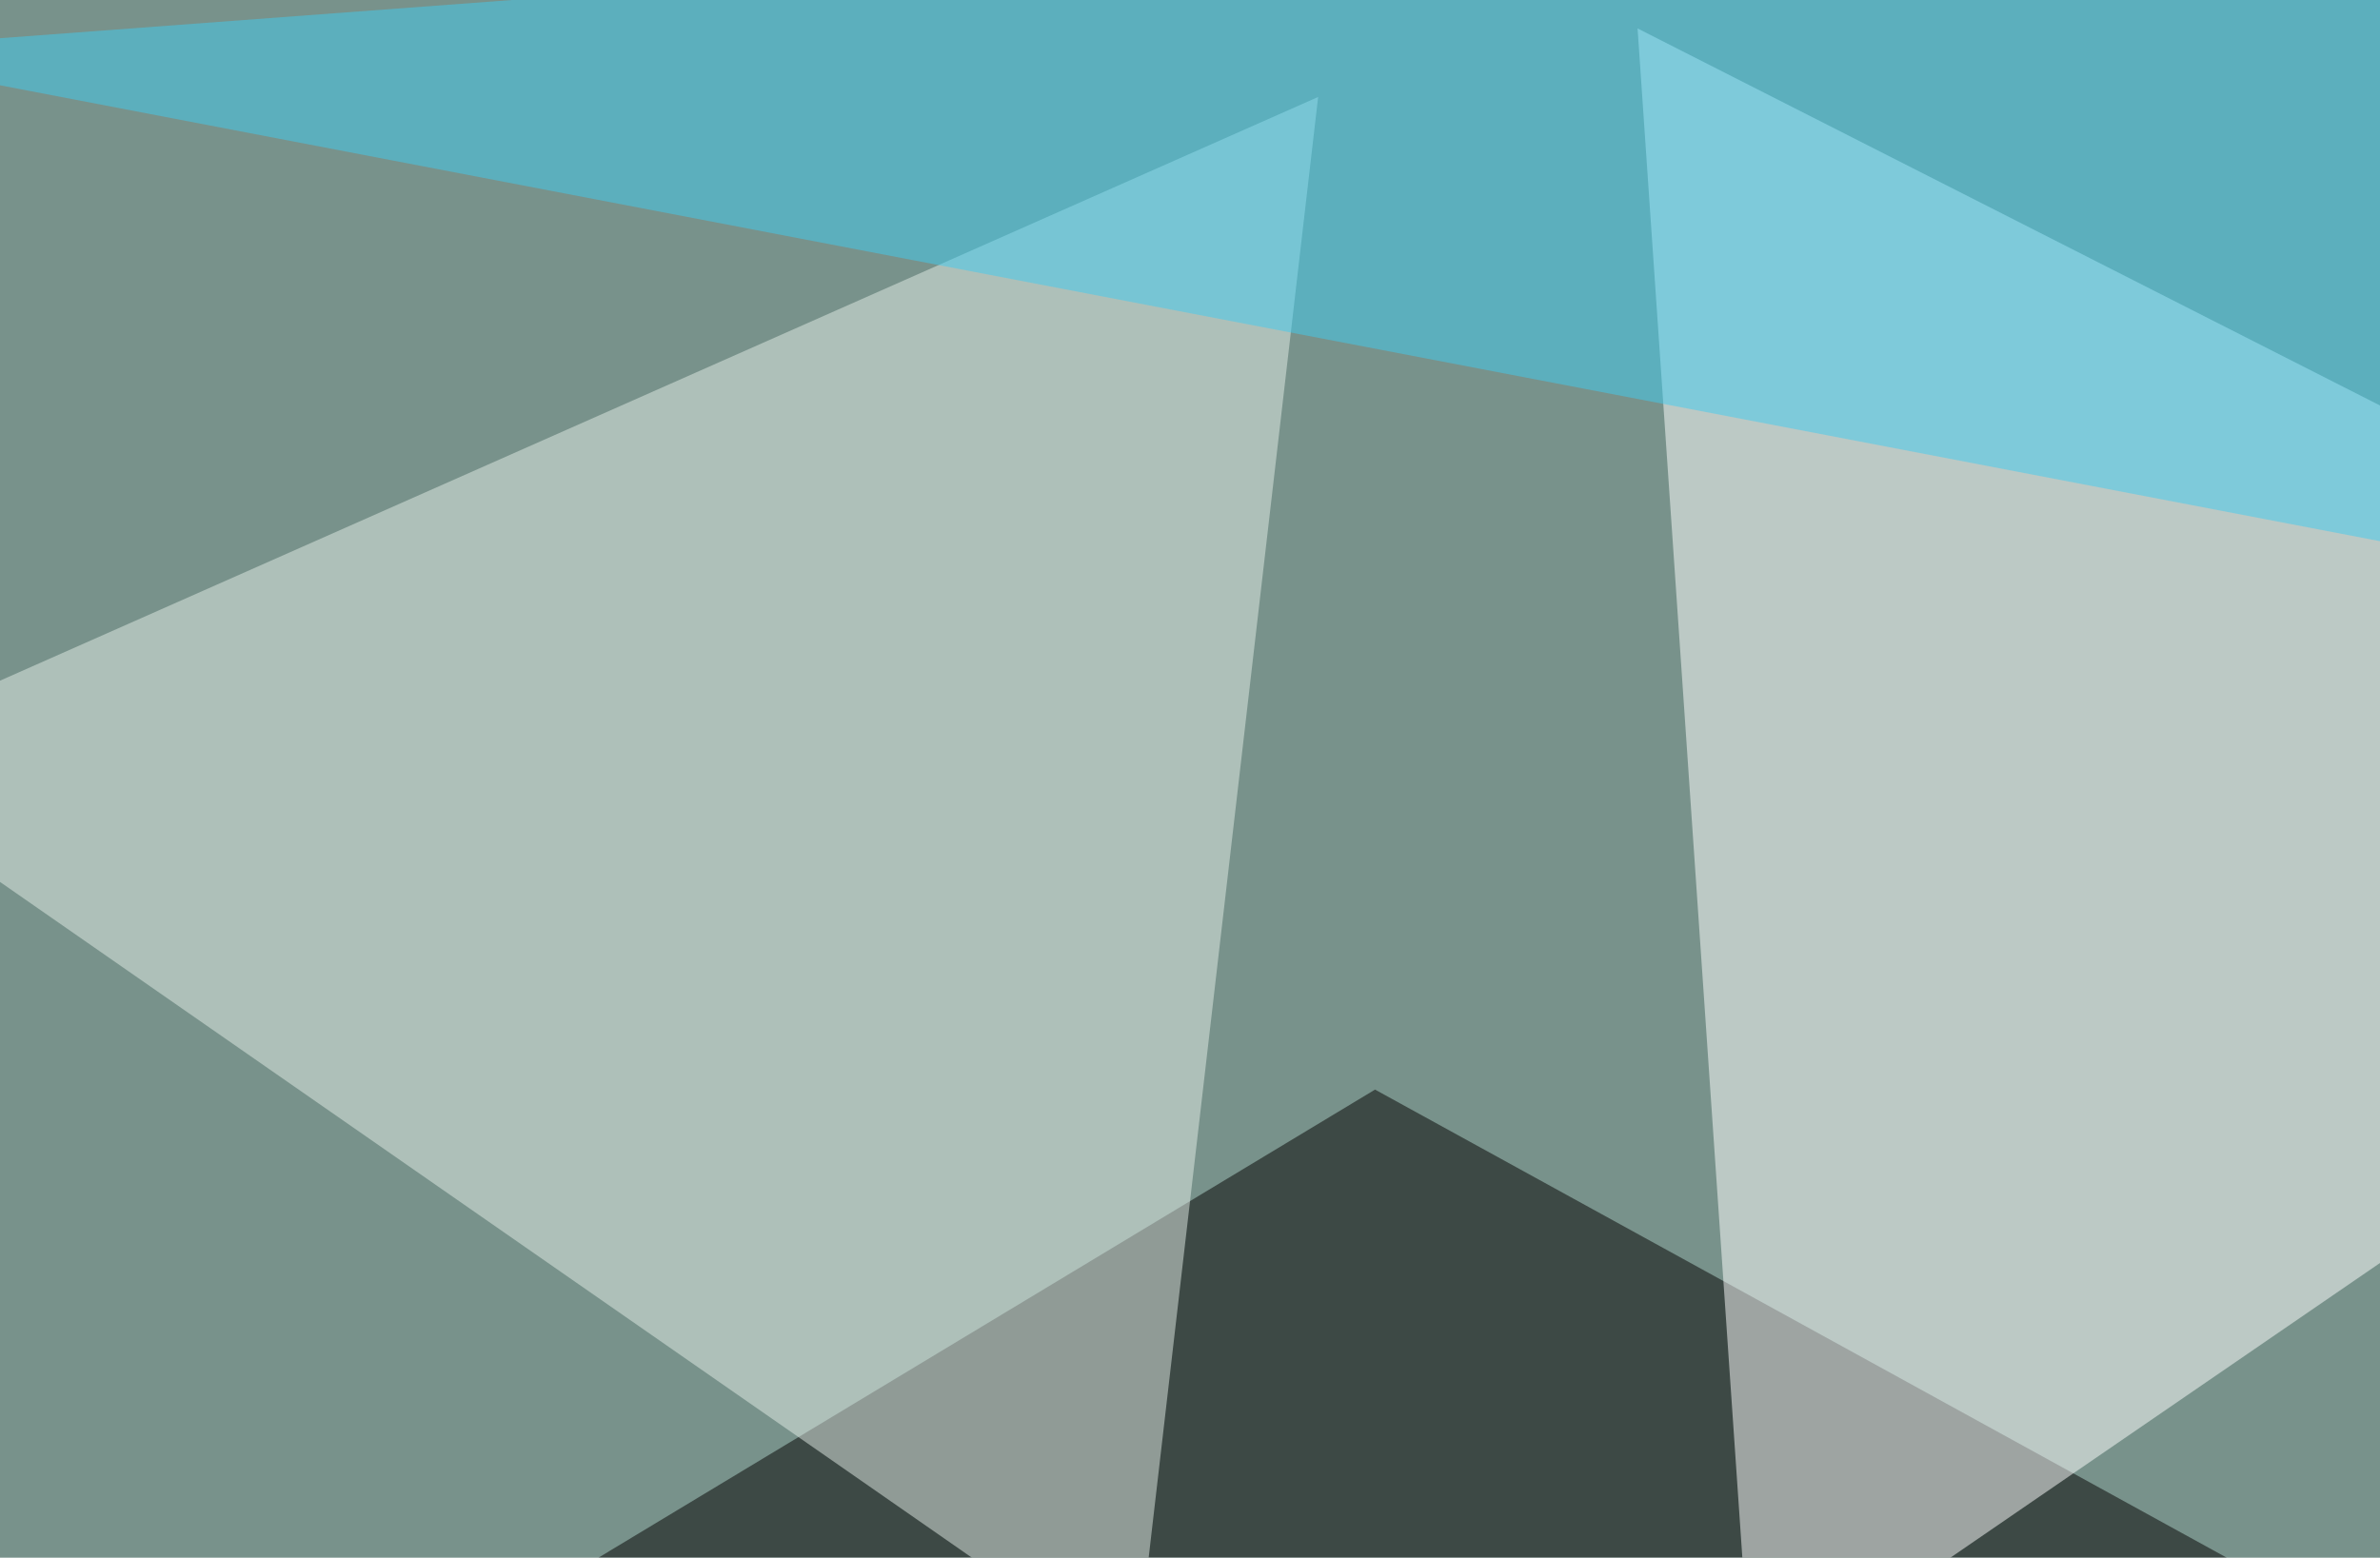
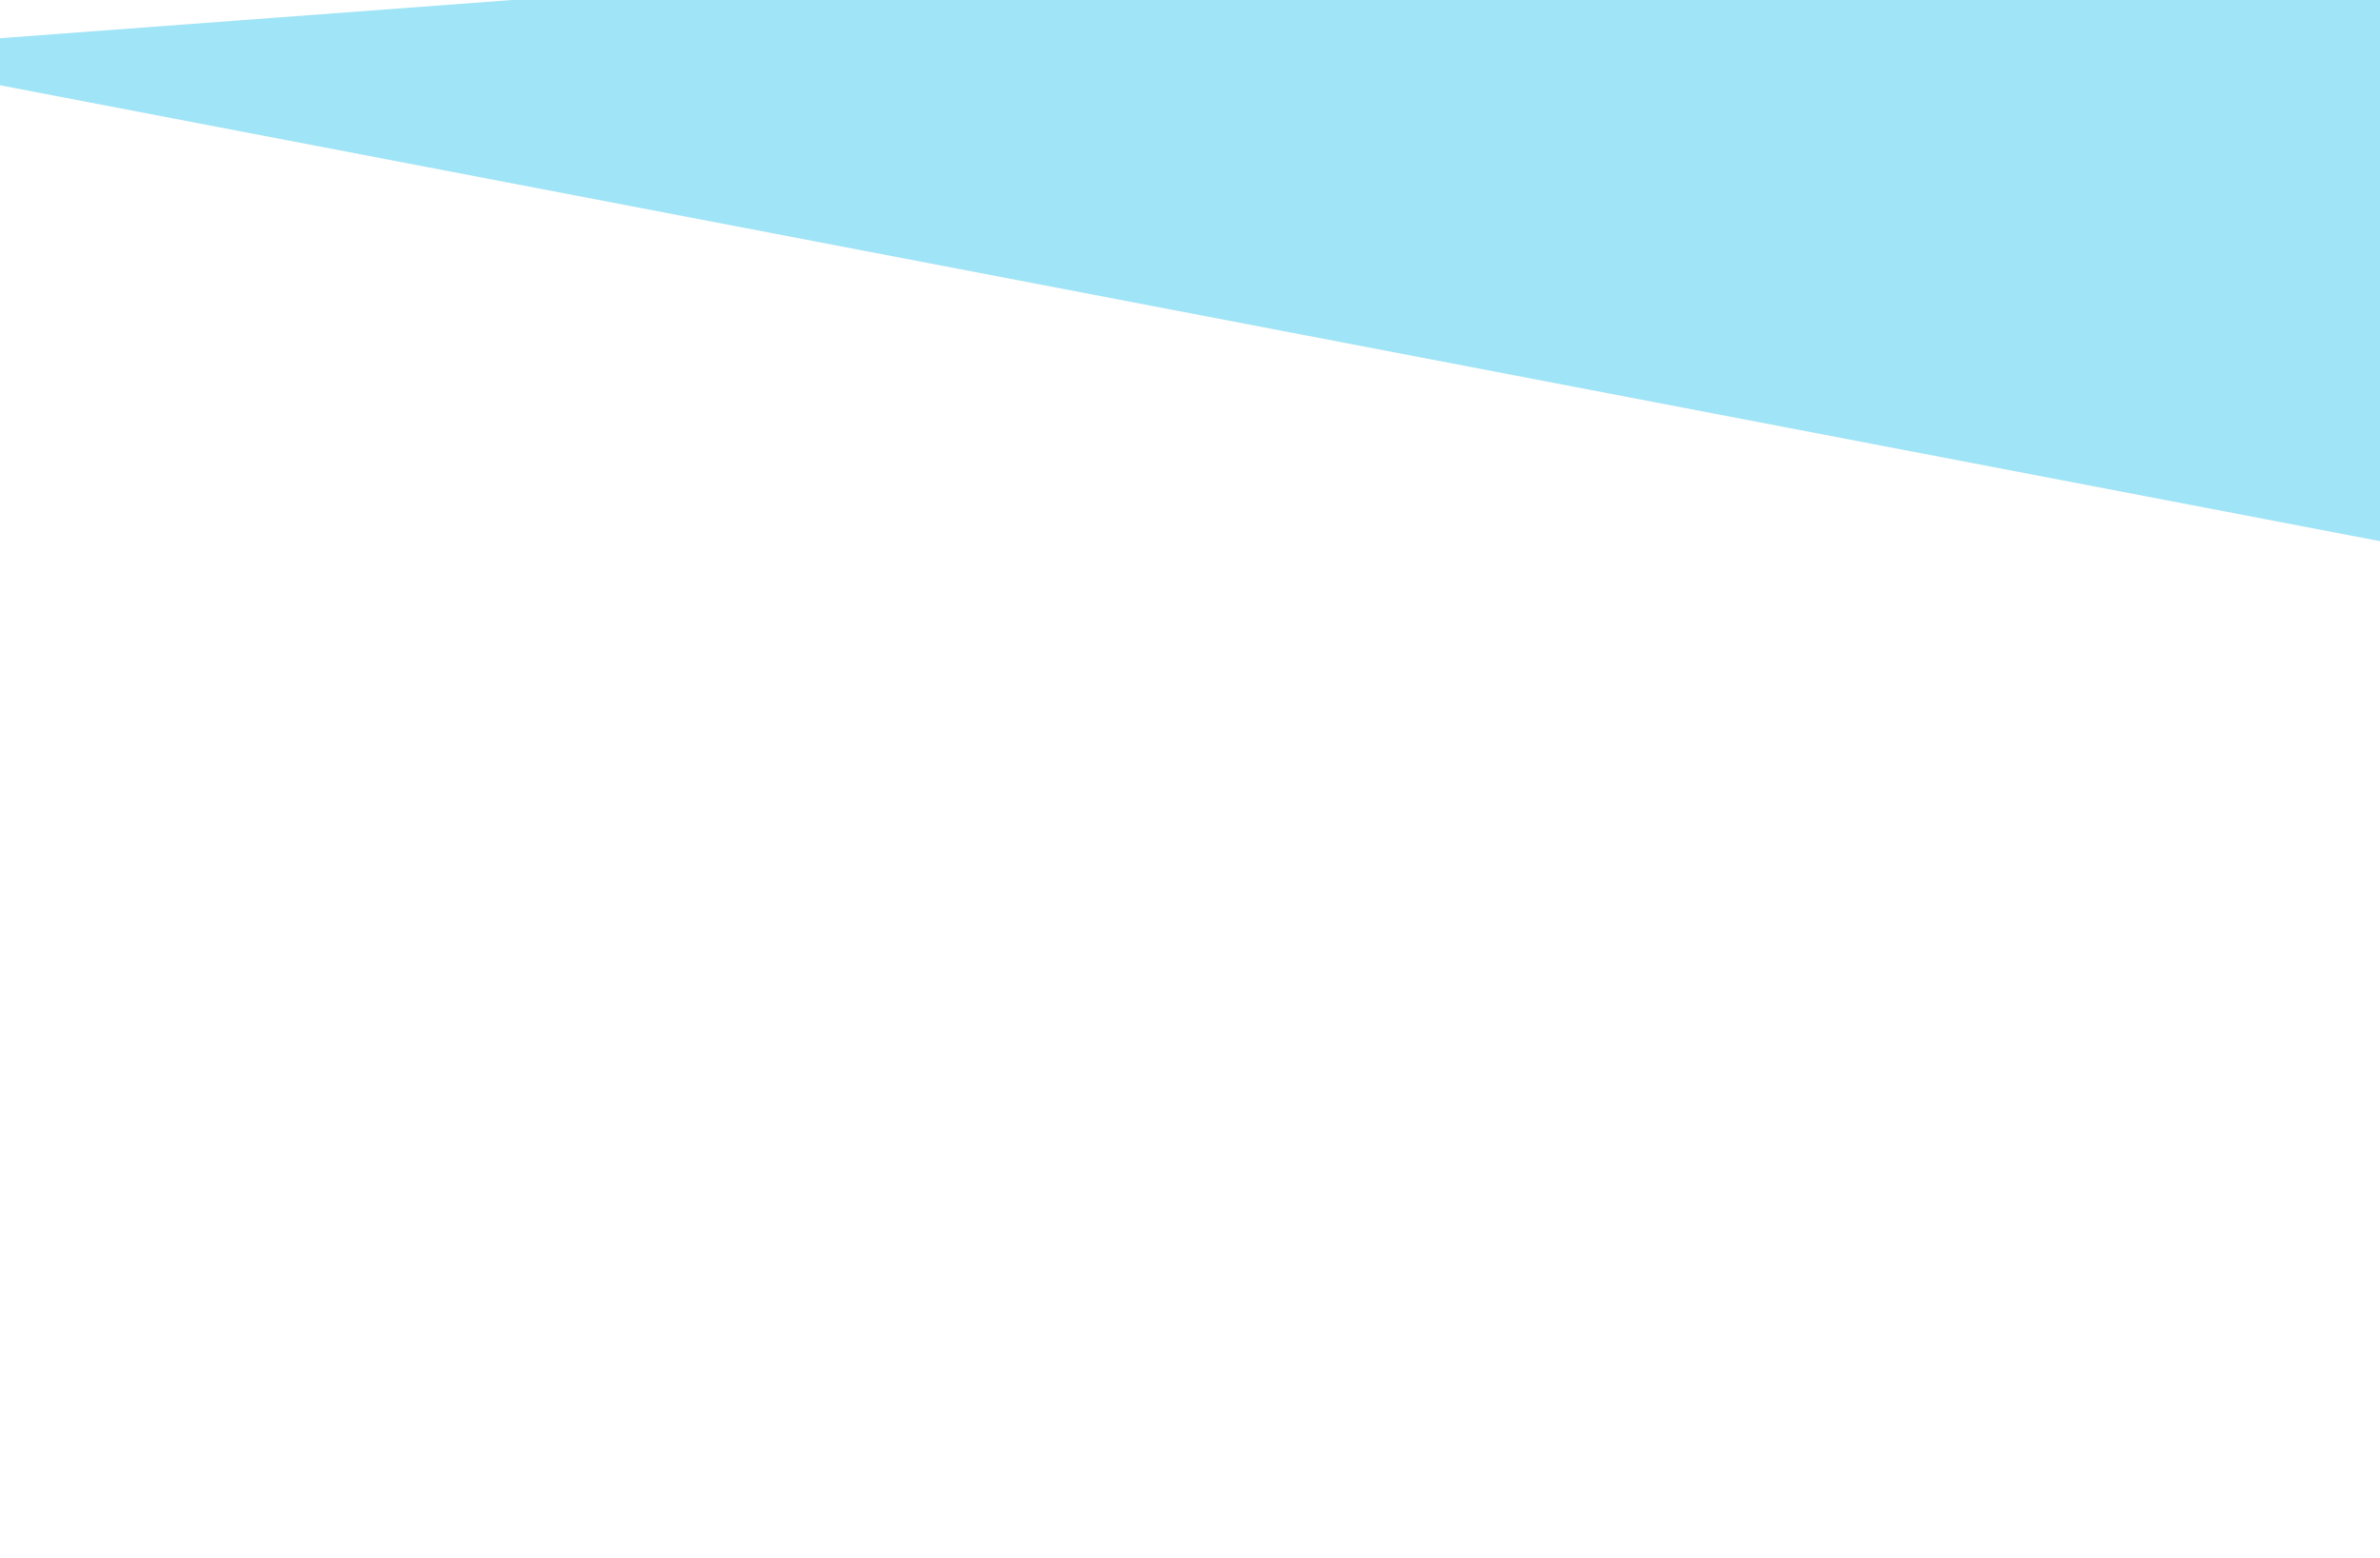
<svg xmlns="http://www.w3.org/2000/svg" width="611" height="400">
  <filter id="a">
    <feGaussianBlur stdDeviation="55" />
  </filter>
-   <rect width="100%" height="100%" fill="#78928b" />
  <g filter="url(#a)">
    <g fill-opacity=".5">
-       <path fill="#020000" d="M795.4 523l-840.8-3L353 279.8z" />
-       <path fill="#fff" d="M449.7 435l345.7-237.2-375-190.5z" />
-       <path fill="#e5efe8" d="M338.4 24.9l-383.8 170 336.9 234.3z" />
      <path fill="#41ccf1" d="M-45.4 13.2l840.8 161.1-55.7-219.7z" />
    </g>
  </g>
</svg>